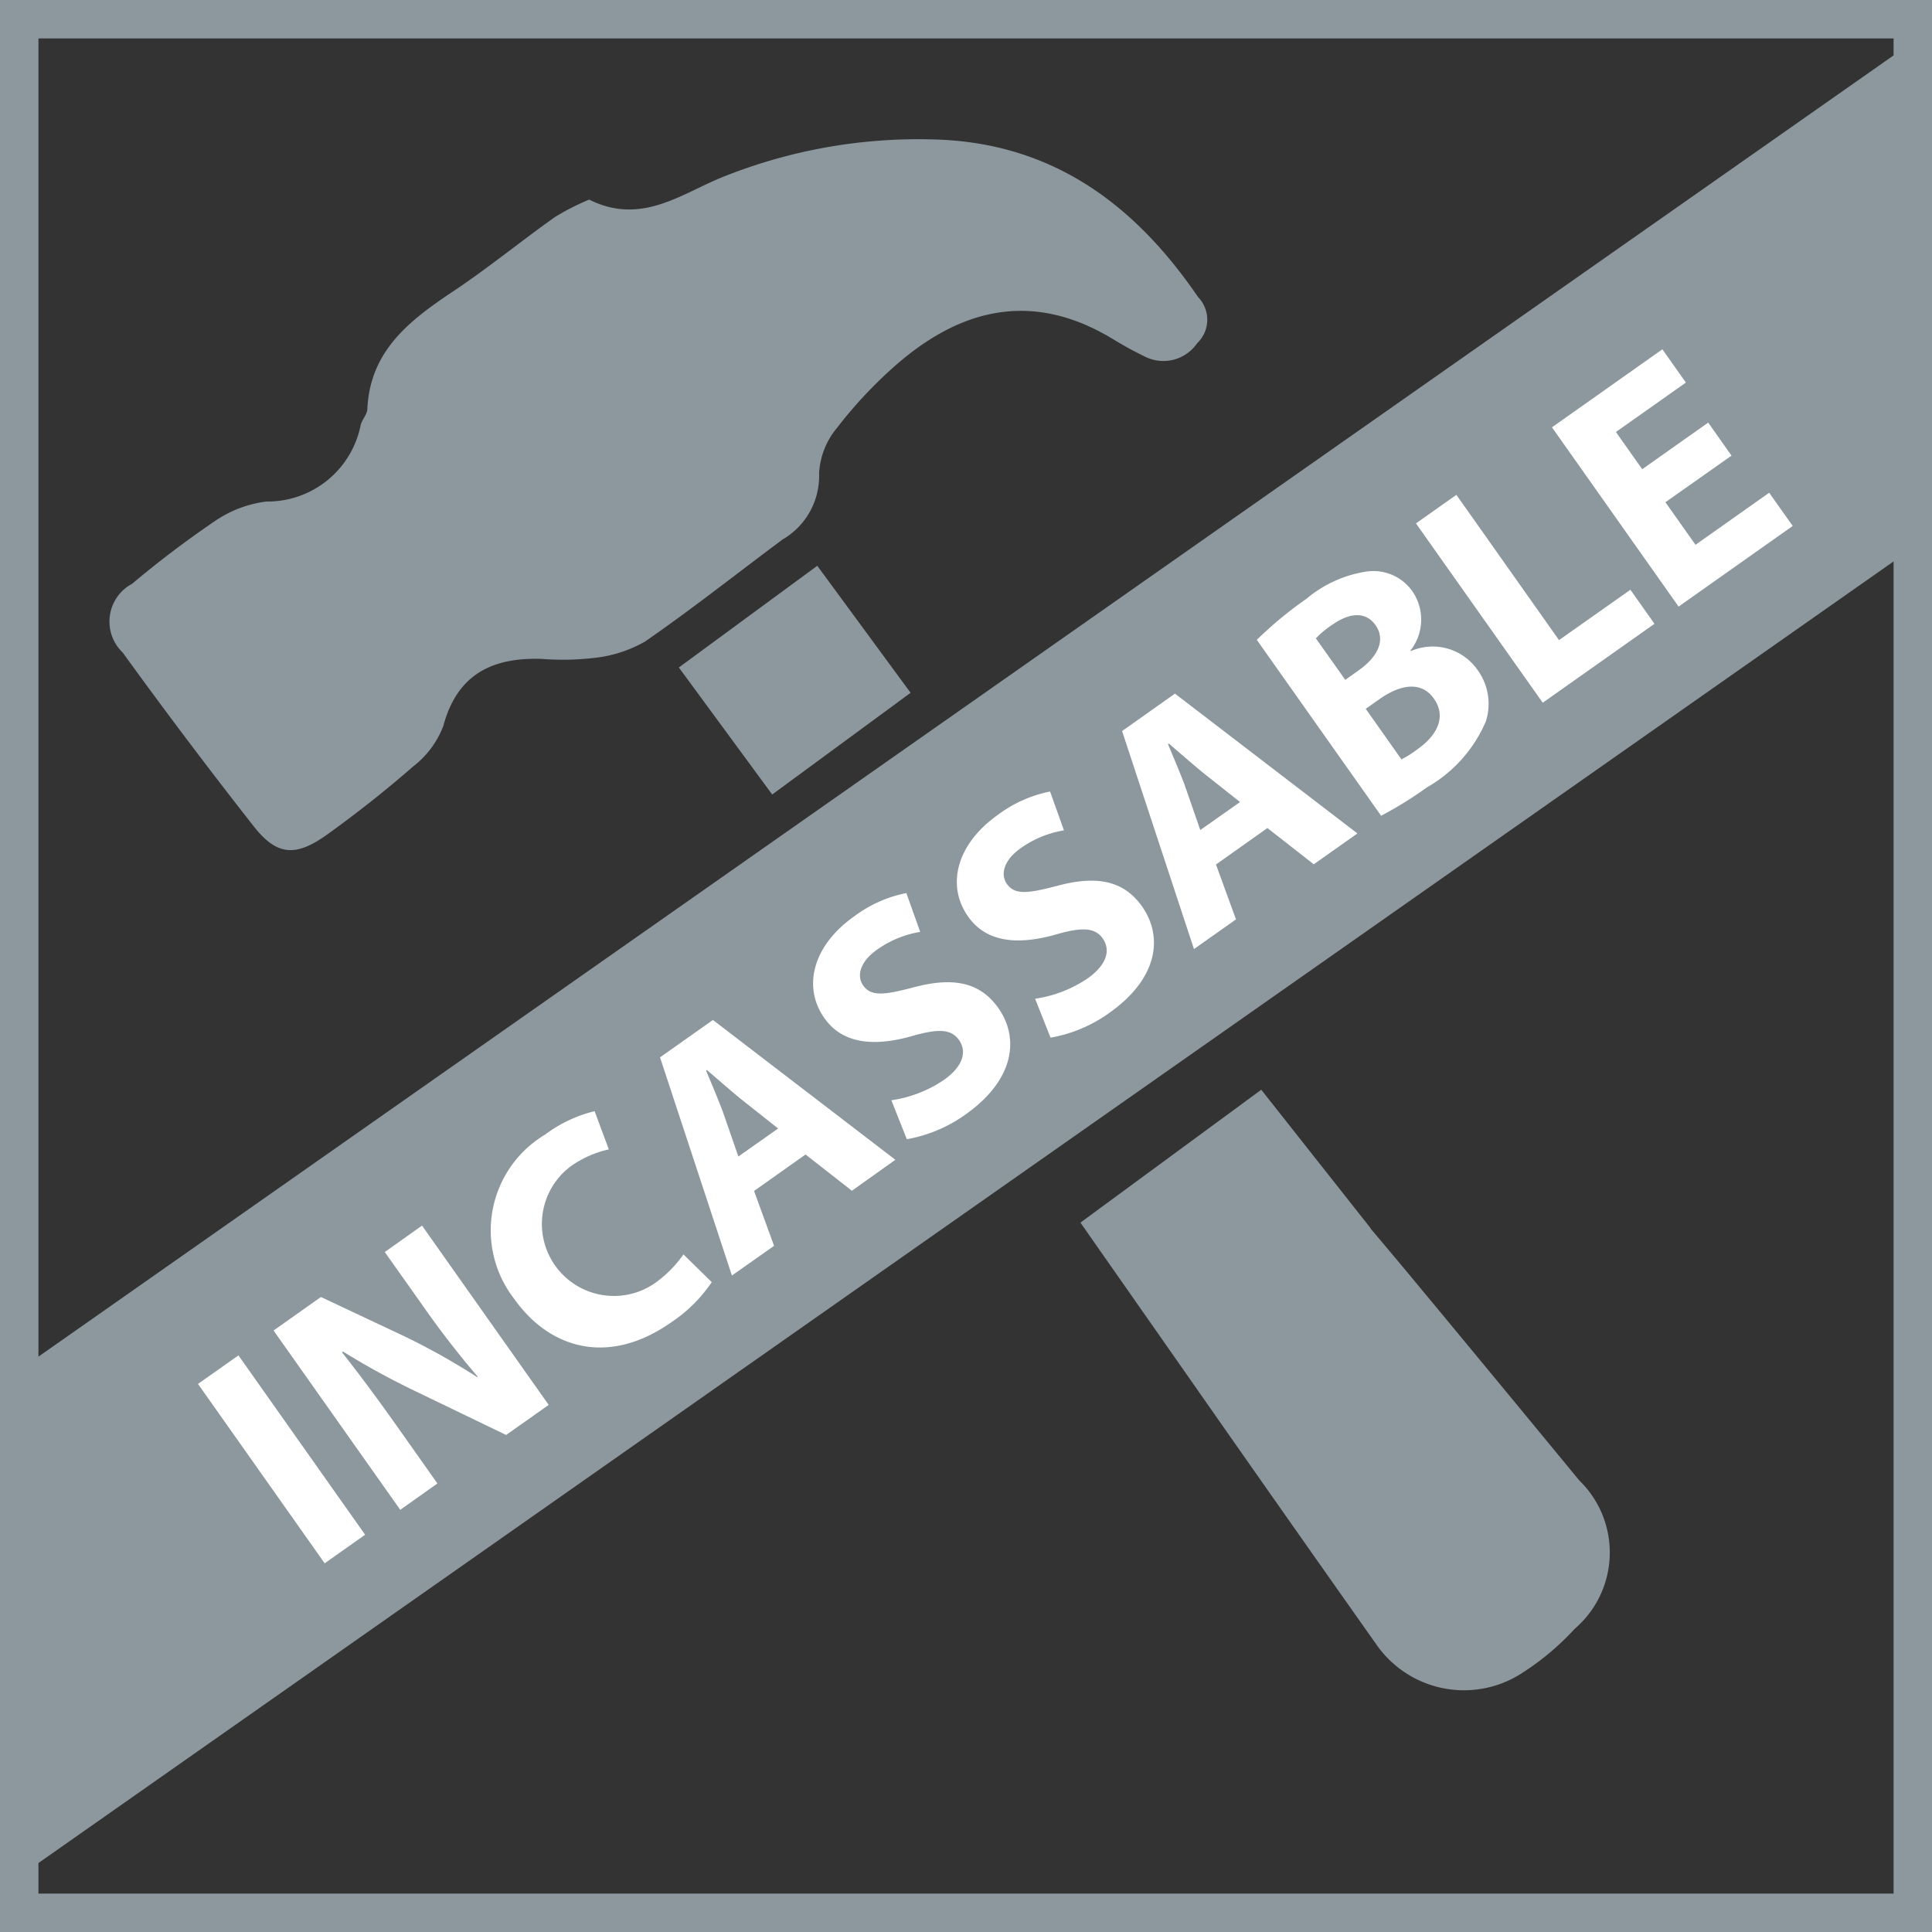
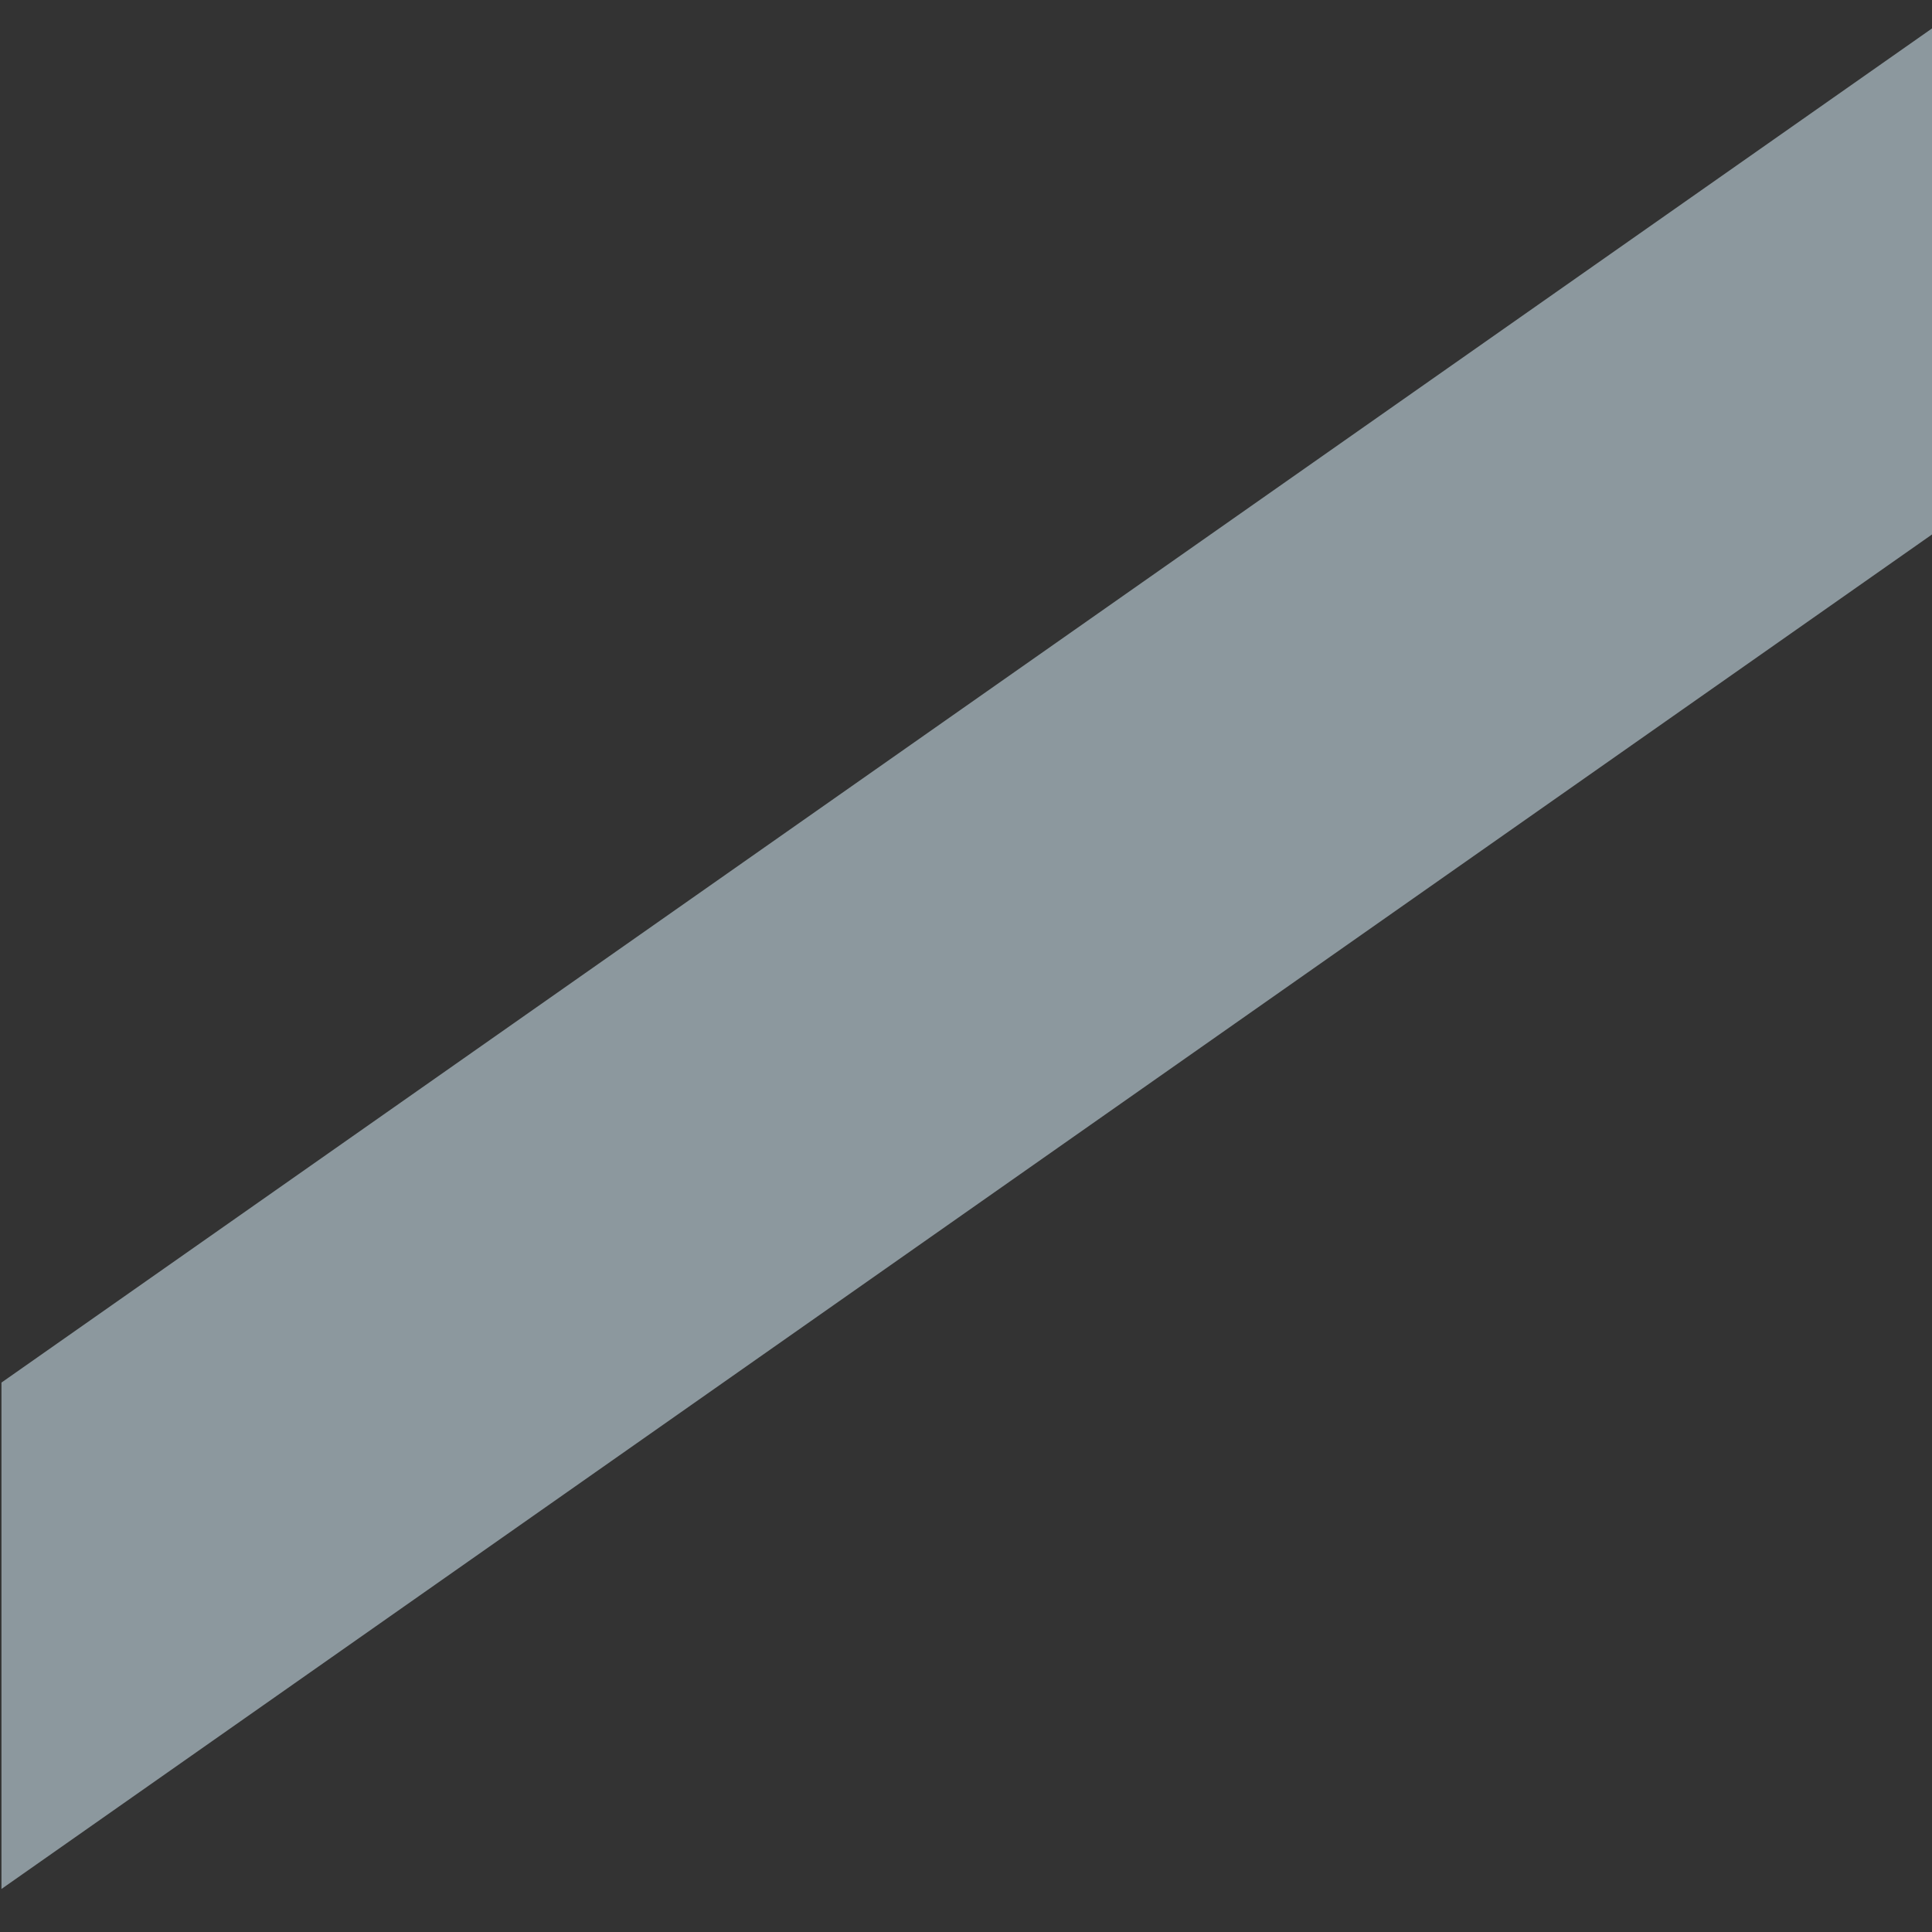
<svg xmlns="http://www.w3.org/2000/svg" id="Grupo_632" data-name="Grupo 632" width="73.065" height="73.066" viewBox="0 0 73.065 73.066">
  <rect x="0" y="0" width="73.065" height="73.066" fill="#333333" stroke="none" />
  <defs>
    <clipPath id="clip-path">
-       <rect id="Rectángulo_295" data-name="Rectángulo 295" width="73.065" height="73.066" fill="none" />
-     </clipPath>
+       </clipPath>
  </defs>
  <path id="Trazado_265" data-name="Trazado 265" d="M.109,53.311V72.462l73.01-51.225V2.1Z" transform="translate(-0.053 -1.025)" fill="#8c989e" />
  <g id="Grupo_618" data-name="Grupo 618">
    <g id="Grupo_617" data-name="Grupo 617" clip-path="url(#clip-path)">
      <path id="Trazado_266" data-name="Trazado 266" d="M26.237,12.577c2.034,1.021,3.581-.3,5.212-.915a19.838,19.838,0,0,1,8.272-1.34c4.246.258,7.237,2.559,9.549,5.945a1.227,1.227,0,0,1-.038,1.745,1.55,1.55,0,0,1-1.925.528,14.39,14.39,0,0,1-1.326-.727C43,16.039,40.31,16.682,37.843,18.835a16.7,16.7,0,0,0-2.22,2.364,2.927,2.927,0,0,0-.687,1.724,2.78,2.78,0,0,1-1.383,2.511c-1.732,1.288-3.425,2.632-5.2,3.858a4.9,4.9,0,0,1-1.958.623,10.069,10.069,0,0,1-1.948.033c-1.868-.059-3.2.574-3.726,2.548a3.533,3.533,0,0,1-1.148,1.529c-1.029.9-2.111,1.751-3.221,2.552-1.213.874-1.922.817-2.8-.3Q11.011,33.04,8.6,29.709a1.62,1.62,0,0,1,.353-2.6,38.44,38.44,0,0,1,3.1-2.35,4.411,4.411,0,0,1,1.98-.762A3.592,3.592,0,0,0,17.6,21.1c.054-.207.243-.394.252-.6.1-2.223,1.62-3.369,3.272-4.47,1.315-.878,2.543-1.886,3.834-2.8a9.318,9.318,0,0,1,1.282-.651" transform="translate(-3.959 -5.03)" fill="#8c989e" />
      <rect id="Rectángulo_293" data-name="Rectángulo 293" width="1.872" height="8.303" transform="matrix(0.817, -0.577, 0.577, 0.817, 7.488, 52.338)" fill="#fff" />
      <path id="Trazado_267" data-name="Trazado 267" d="M25.037,101.449l-4.791-6.781L22.037,93.4l3.164,1.49a26.094,26.094,0,0,1,2.749,1.542l.02-.014a34.272,34.272,0,0,1-2.125-2.751L24.451,91.7,25.86,90.7l4.791,6.781-1.61,1.137-3.3-1.592a29.458,29.458,0,0,1-2.869-1.563l-.04.028c.69.87,1.385,1.812,2.167,2.918l1.443,2.043Z" transform="translate(-9.9 -44.35)" fill="#fff" />
-       <path id="Trazado_268" data-name="Trazado 268" d="M44.67,88.7a5.523,5.523,0,0,1-1.524,1.514c-2.344,1.656-4.589,1.04-5.954-.891a4.22,4.22,0,0,1,1.172-6.2,5.158,5.158,0,0,1,1.876-.888l.538,1.445a3.953,3.953,0,0,0-1.466.658,2.724,2.724,0,0,0,3.152,4.439A4.464,4.464,0,0,0,43.6,87.651Z" transform="translate(-17.753 -40.212)" fill="#fff" />
+       <path id="Trazado_268" data-name="Trazado 268" d="M44.67,88.7a5.523,5.523,0,0,1-1.524,1.514a4.22,4.22,0,0,1,1.172-6.2,5.158,5.158,0,0,1,1.876-.888l.538,1.445a3.953,3.953,0,0,0-1.466.658,2.724,2.724,0,0,0,3.152,4.439A4.464,4.464,0,0,0,43.6,87.651Z" transform="translate(-17.753 -40.212)" fill="#fff" />
      <path id="Trazado_269" data-name="Trazado 269" d="M52.4,81.952l.757,2.075L51.563,85.15,48.844,76.9l2-1.415,6.9,5.288L56.1,81.944l-1.753-1.371Zm.91-2.362-1.439-1.14c-.395-.325-.878-.753-1.256-1.073l-.03.021c.194.466.446,1.057.622,1.521l.6,1.73Z" transform="translate(-23.883 -36.912)" fill="#fff" />
      <path id="Trazado_270" data-name="Trazado 270" d="M63.127,73.929a4.746,4.746,0,0,0,2-.778c.7-.5.87-1.053.558-1.5-.3-.423-.791-.436-1.8-.143-1.411.393-2.6.3-3.294-.69-.817-1.156-.459-2.721,1.13-3.844a4.869,4.869,0,0,1,1.972-.881l.525,1.469a3.9,3.9,0,0,0-1.635.674c-.664.469-.766,1.008-.524,1.35.306.433.813.36,1.932.067,1.511-.4,2.5-.17,3.18.785.8,1.137.621,2.714-1.24,4.029a5.417,5.417,0,0,1-2.22.935Z" transform="translate(-29.417 -32.319)" fill="#fff" />
      <path id="Trazado_271" data-name="Trazado 271" d="M73.763,66.414a4.746,4.746,0,0,0,2-.778c.7-.5.87-1.053.558-1.5-.3-.423-.791-.436-1.8-.143-1.411.393-2.6.3-3.294-.69-.817-1.156-.459-2.721,1.13-3.844a4.869,4.869,0,0,1,1.972-.881l.525,1.469a3.9,3.9,0,0,0-1.635.674c-.664.469-.766,1.008-.524,1.35.306.433.813.36,1.933.066,1.51-.4,2.5-.17,3.179.786.8,1.137.621,2.714-1.24,4.029a5.409,5.409,0,0,1-2.22.935Z" transform="translate(-34.617 -28.644)" fill="#fff" />
      <path id="Trazado_272" data-name="Trazado 272" d="M86.589,57.793l.757,2.075-1.589,1.123-2.719-8.245,2-1.415,6.9,5.288-1.651,1.166-1.753-1.371Zm.91-2.362-1.439-1.14c-.395-.325-.878-.753-1.256-1.073l-.03.021c.194.466.446,1.057.622,1.521l.6,1.73Z" transform="translate(-40.603 -25.099)" fill="#fff" />
      <path id="Trazado_273" data-name="Trazado 273" d="M93.008,44.864a14.622,14.622,0,0,1,1.876-1.551,4.587,4.587,0,0,1,2.273-1.032,1.8,1.8,0,0,1,1.75.769,1.887,1.887,0,0,1-.09,2.22l.015.02a2.067,2.067,0,0,1,2.528.718,2.174,2.174,0,0,1,.312,1.936,5.241,5.241,0,0,1-2.232,2.5,14.347,14.347,0,0,1-1.731,1.072Zm3.346,1.513.5-.355c.815-.576,1-1.207.647-1.71s-.947-.507-1.641-.017a3.5,3.5,0,0,0-.618.513Zm2.125,3.008a4.065,4.065,0,0,0,.614-.39c.695-.491,1.116-1.195.612-1.909-.483-.684-1.289-.523-2.054.018l-.523.369Z" transform="translate(-45.478 -20.666)" fill="#fff" />
      <path id="Trazado_274" data-name="Trazado 274" d="M104.786,37.7l1.529-1.08,3.881,5.494,2.7-1.905.91,1.288-4.225,2.985Z" transform="translate(-51.237 -17.906)" fill="#fff" />
      <path id="Trazado_275" data-name="Trazado 275" d="M121.641,29.871l-2.5,1.763,1.138,1.609,2.787-1.969.889,1.257-4.316,3.049L114.851,28.8l4.175-2.95.889,1.258-2.646,1.869.995,1.408,2.495-1.763Z" transform="translate(-56.158 -12.64)" fill="#fff" />
      <rect id="Rectángulo_294" data-name="Rectángulo 294" width="6.496" height="5.961" transform="translate(25.673 25.243) rotate(-36.306)" fill="#8c989e" />
      <path id="Trazado_276" data-name="Trazado 276" d="M98.832,95.433q-3.225-3.921-6.467-7.828-.711-.853-1.434-1.708l.007-.006-4.144-5.248-6.839,5.025,3.965,5.666h0q3.6,5.153,7.225,10.286A4.034,4.034,0,0,0,96.5,102.8a9.991,9.991,0,0,0,2.148-1.77,3.8,3.8,0,0,0,.185-5.6" transform="translate(-39.095 -39.431)" fill="#8c989e" />
      <path id="Trazado_277" data-name="Trazado 277" d="M73.065,73.066H0V0H73.065ZM1.454,71.612H71.612V1.453H1.454Z" fill="#8c989e" />
    </g>
  </g>
</svg>